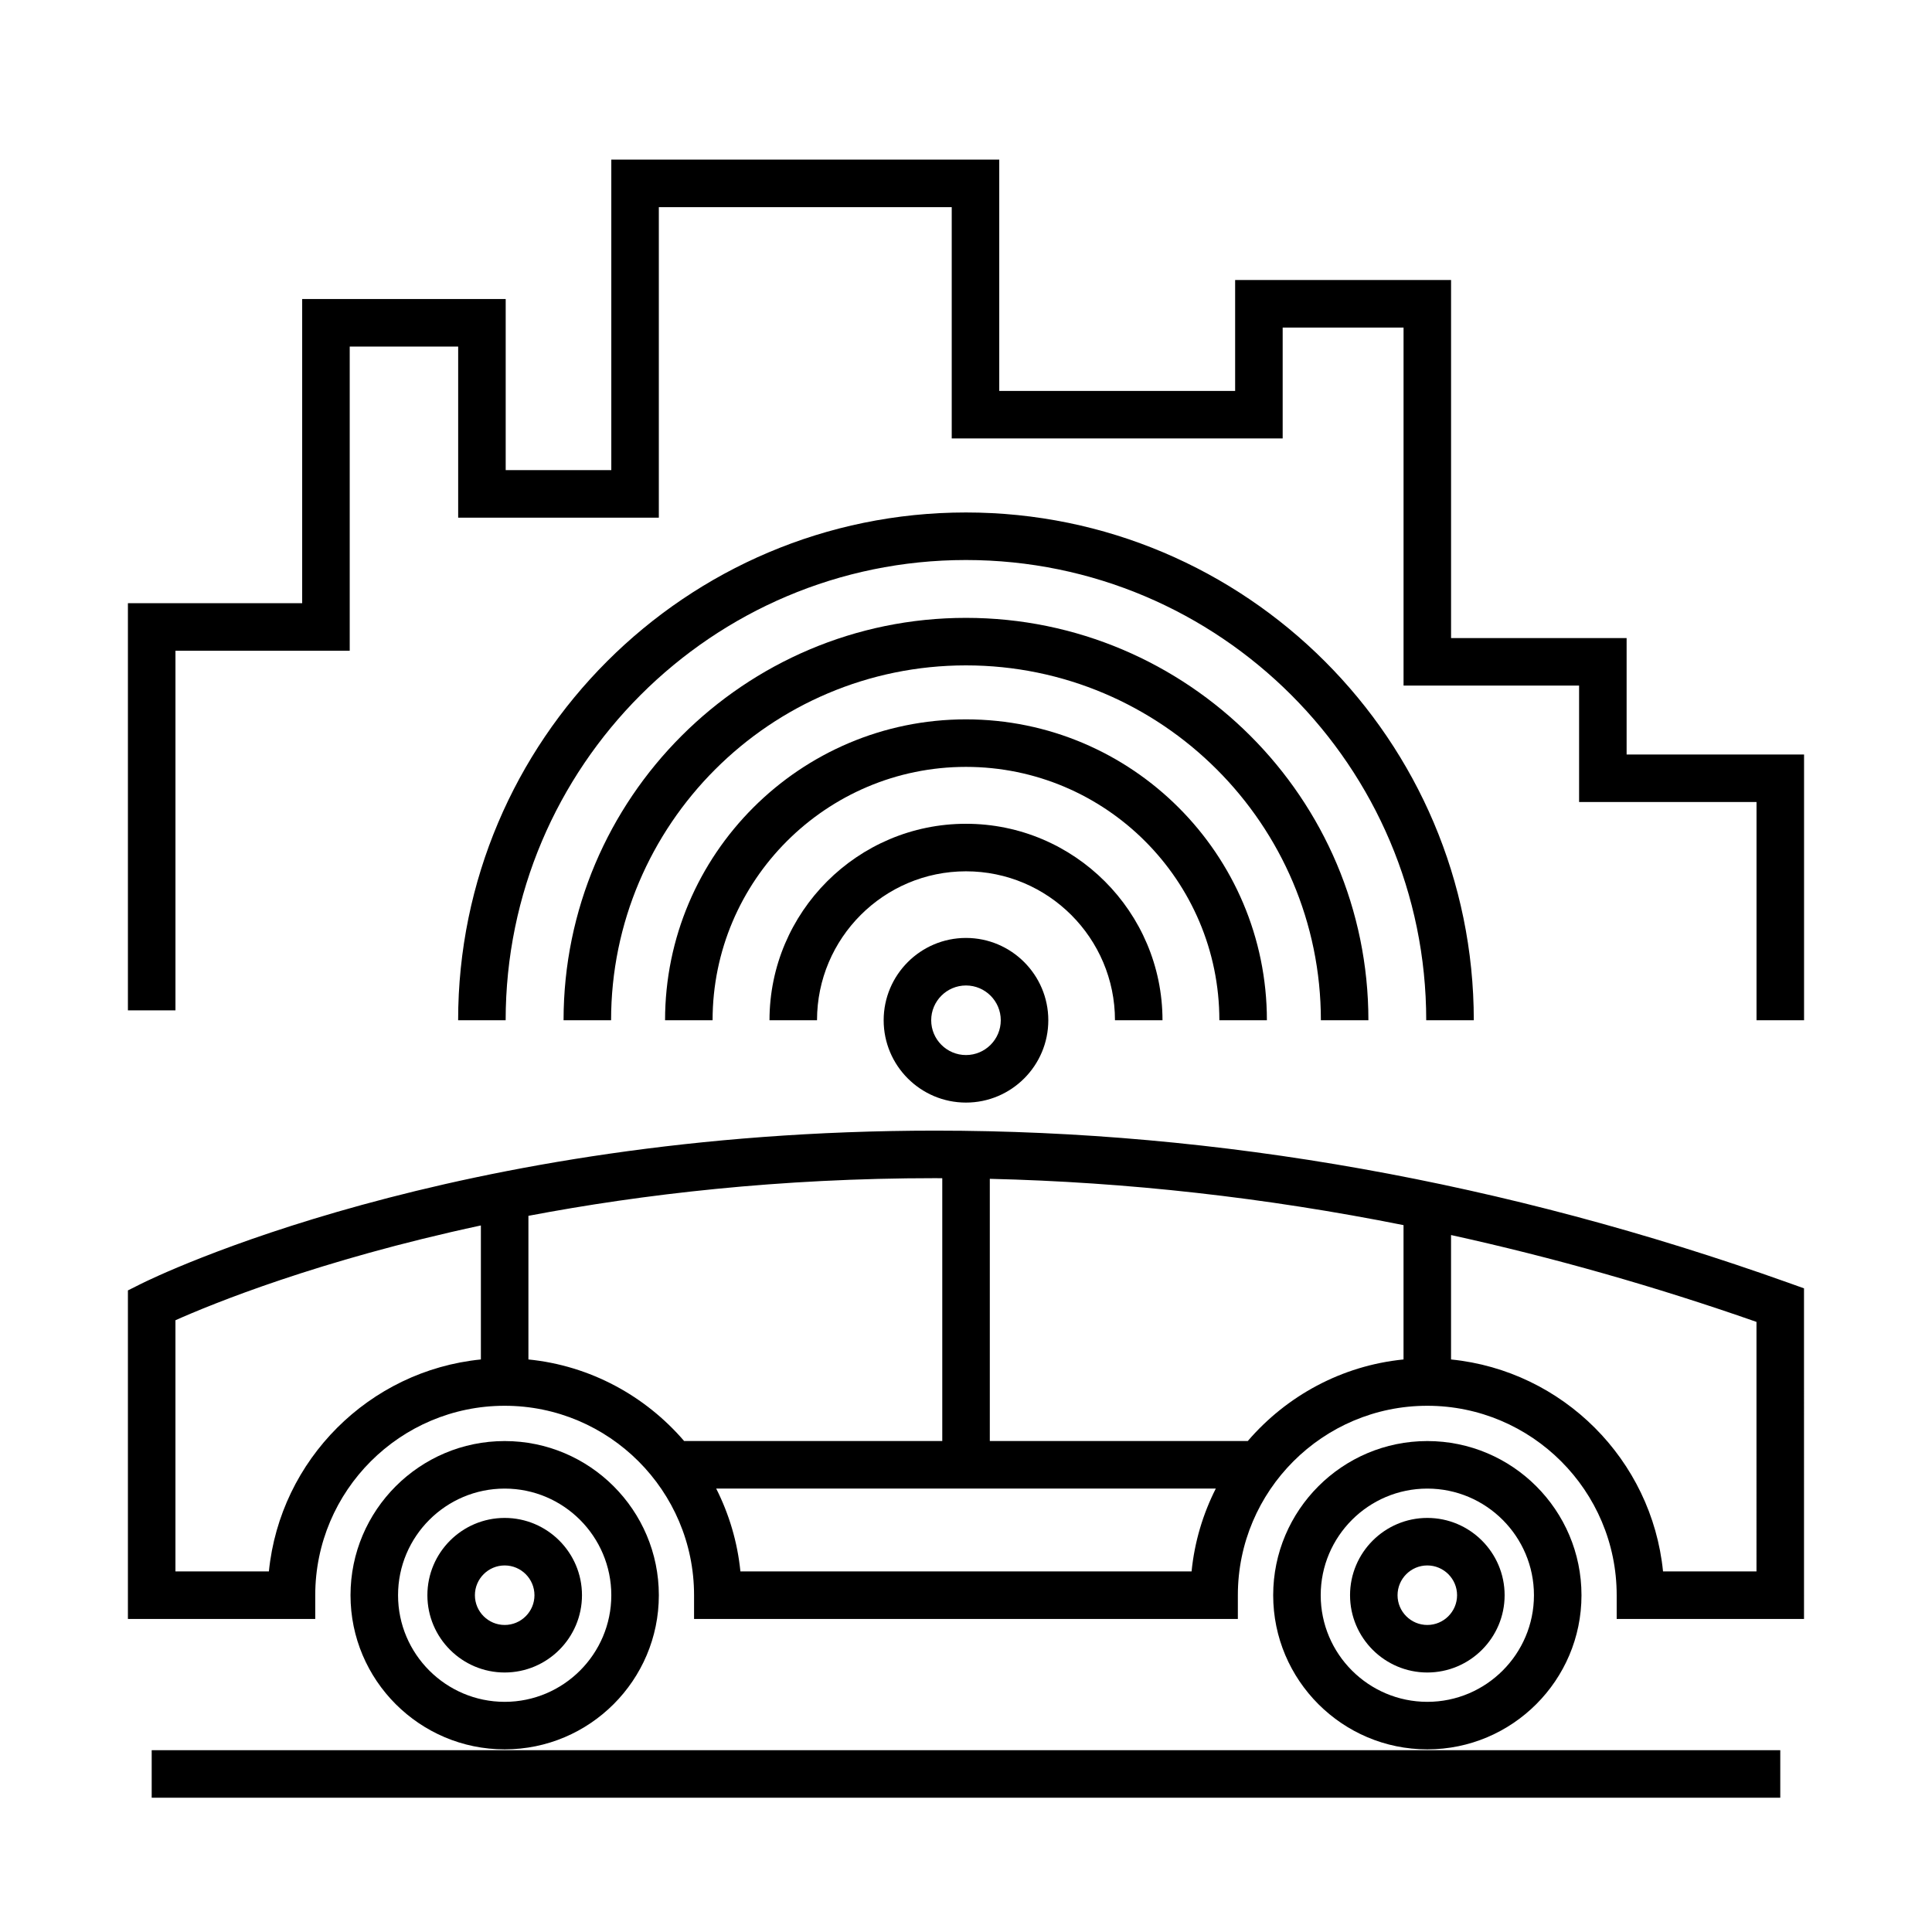
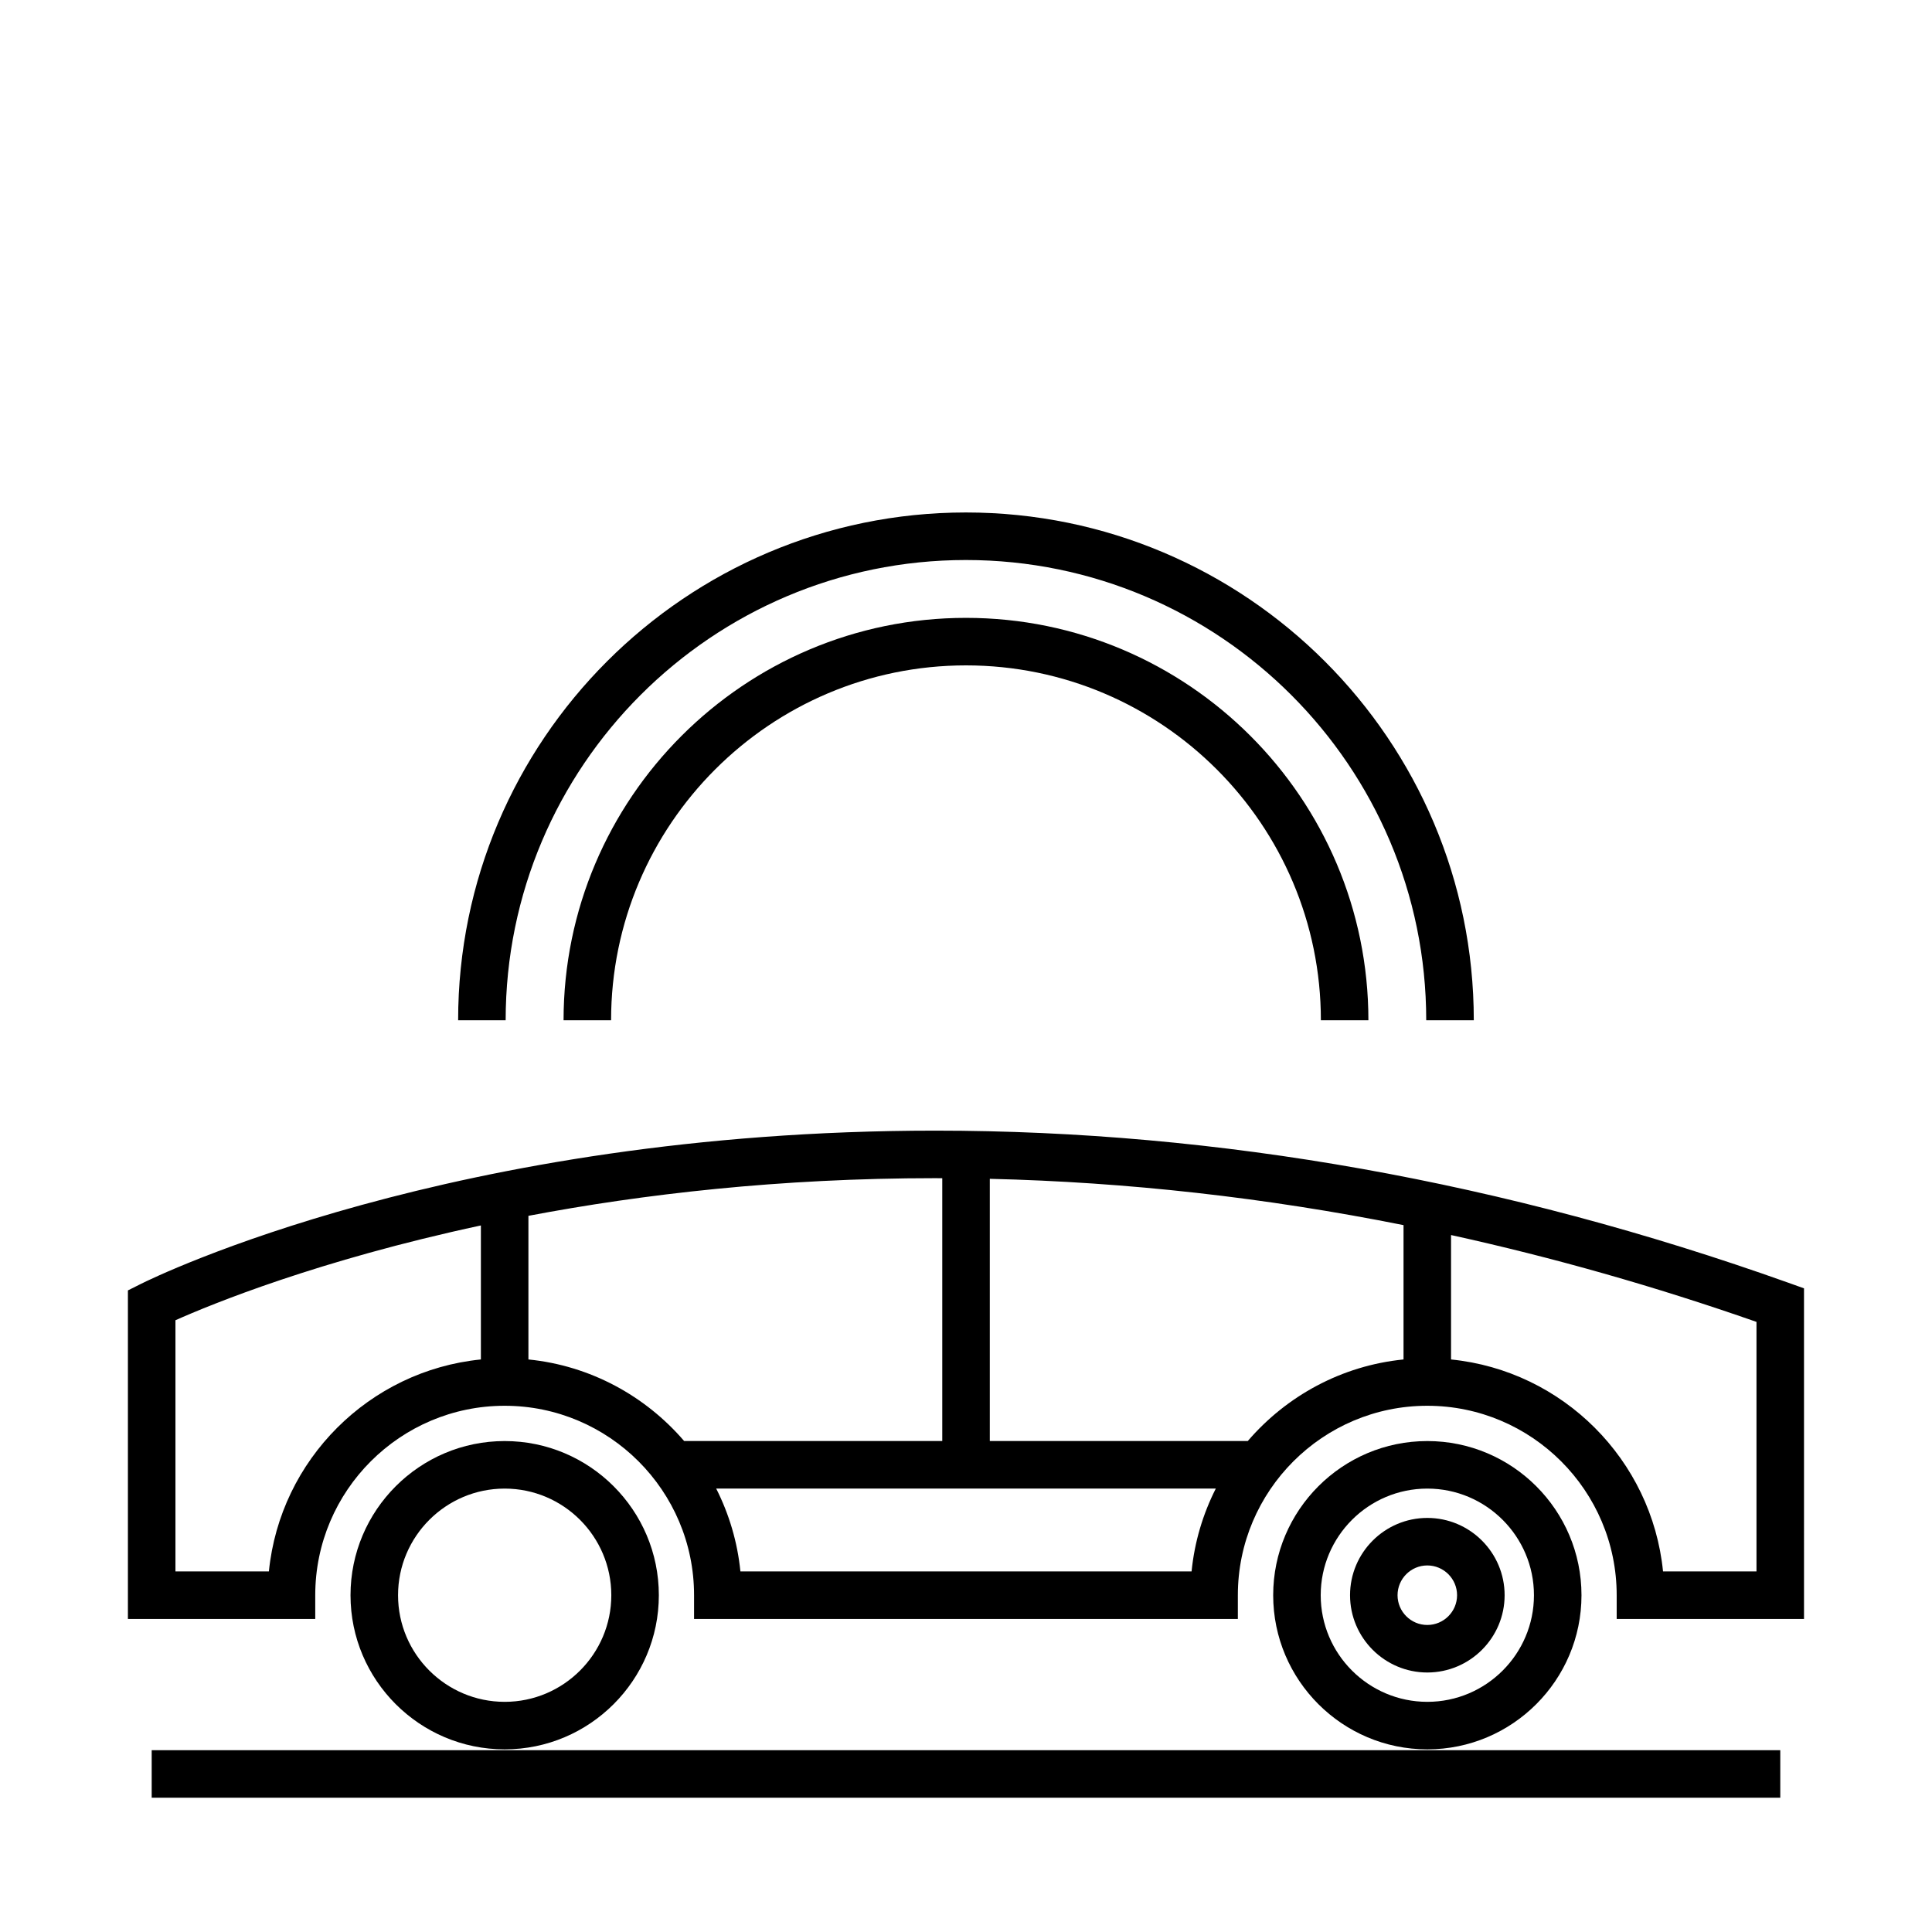
<svg xmlns="http://www.w3.org/2000/svg" fill="#000000" width="800px" height="800px" version="1.1" viewBox="144 144 512 512">
  <g>
-     <path d="m378.18 414.38c0 12.031 9.785 21.816 21.816 21.816s21.816-9.785 21.816-21.816c0-12.027-9.785-21.816-21.816-21.816s-21.816 9.789-21.816 21.816zm31.035 0c0 5.082-4.137 9.219-9.219 9.219s-9.219-4.137-9.219-9.219c0-5.082 4.137-9.219 9.219-9.219s9.219 4.141 9.219 9.219z" />
-     <path d="m439.48 414.38h12.594c0-28.711-23.363-52.07-52.078-52.07-28.711 0-52.07 23.355-52.07 52.07h12.594c0-21.766 17.707-39.473 39.473-39.473 21.773 0 39.488 17.707 39.488 39.473z" />
-     <path d="m479.74 414.38c0-43.973-35.781-79.742-79.754-79.742-43.969 0-79.738 35.77-79.738 79.742h12.594c0-37.023 30.121-67.148 67.145-67.148 37.031 0 67.156 30.121 67.156 67.148z" />
    <path d="m506.64 414.38c0-58.801-47.84-106.64-106.65-106.64-58.801 0-106.64 47.836-106.64 106.64h12.594c0-51.855 42.188-94.047 94.047-94.047 51.863 0 94.055 42.188 94.055 94.047z" />
    <path d="m534.57 414.38c0-74.199-60.371-134.57-134.59-134.57-74.199 0-134.57 60.367-134.57 134.57h12.594c0-67.258 54.715-121.97 121.97-121.97 67.27 0 121.99 54.715 121.99 121.97z" />
    <path d="m391.93 443.63c-127.9 0-207.24 38.938-210.55 40.598l-3.481 1.742v87.07h49.645v-6.297c0-27.68 22.52-50.199 50.195-50.199 27.676 0 50.195 22.52 50.195 50.199v6.297h144.11v-6.297c0-27.68 22.52-50.199 50.195-50.199 27.68 0 50.199 22.52 50.199 50.199v6.297h49.645l-0.004-87.617-4.18-1.496c-74.973-26.734-151-40.297-225.97-40.297zm-176.67 116.81h-24.766v-66.562c9.457-4.219 37.848-15.879 80.945-25.121v35.512c-29.602 2.965-53.215 26.562-56.18 56.172zm68.777-56.172v-38.062c30.152-5.719 66.512-9.98 107.89-9.98 0.594 0 1.188 0.02 1.785 0.02v69.637h-68.41c-10.234-11.902-24.805-19.969-41.27-21.613zm56.18 56.172c-0.785-7.836-3.023-15.242-6.422-21.961h132.41c-3.406 6.723-5.644 14.133-6.422 21.961zm134.46-34.559h-68.367v-69.48c36.398 0.855 73.027 4.961 109.64 12.27v35.598c-16.465 1.645-31.043 9.711-41.273 21.613zm134.81 34.559h-24.766c-2.961-29.609-26.574-53.207-56.18-56.168v-32.973c27.039 5.941 54.059 13.609 80.945 23.016z" />
    <path d="m318.6 566.75c0-22.531-18.328-40.855-40.855-40.855-22.523 0-40.855 18.328-40.855 40.855 0 22.523 18.328 40.848 40.855 40.848 22.527 0 40.855-18.328 40.855-40.848zm-69.113 0c0-15.582 12.676-28.258 28.258-28.258 15.582 0 28.258 12.68 28.258 28.258s-12.676 28.254-28.258 28.254c-15.582-0.004-28.258-12.68-28.258-28.254z" />
-     <path d="m298.23 566.75c0-11.297-9.191-20.484-20.484-20.484-11.297 0-20.484 9.191-20.484 20.484 0 11.289 9.191 20.48 20.484 20.48 11.293-0.004 20.484-9.191 20.484-20.48zm-28.375 0c0-4.348 3.543-7.891 7.891-7.891s7.891 3.543 7.891 7.891-3.543 7.883-7.891 7.883c-4.352 0-7.891-3.535-7.891-7.883z" />
    <path d="m542.74 566.75c0-11.297-9.191-20.484-20.484-20.484-11.289 0-20.48 9.191-20.48 20.484 0 11.289 9.191 20.48 20.48 20.48 11.293-0.004 20.484-9.191 20.484-20.48zm-28.375 0c0-4.348 3.535-7.891 7.883-7.891s7.891 3.543 7.891 7.891-3.543 7.883-7.891 7.883-7.883-3.535-7.883-7.883z" />
    <path d="m563.11 566.75c0-22.531-18.328-40.855-40.855-40.855-22.523 0-40.848 18.328-40.848 40.855 0 22.523 18.328 40.848 40.848 40.848 22.527 0 40.855-18.328 40.855-40.848zm-69.109 0c0-15.582 12.676-28.258 28.254-28.258s28.258 12.68 28.258 28.258-12.68 28.254-28.258 28.254c-15.578-0.004-28.254-12.68-28.254-28.254z" />
-     <path d="m575.07 343.95v-30.859h-46.523v-94.883h-57.223v29.391h-62.512v-61.301h-102.81v82.293h-27.988v-45.344h-53.934v80.609h-46.18v107.9h12.598v-95.305h46.18v-80.609h28.742v45.34h53.176v-82.289h77.621v61.297h87.703v-29.387h32.035v94.883h46.52v30.859h47.02v57.836h12.598v-70.434z" />
    <path d="m184.2 607.82h431.59v12.594h-431.59z" />
  </g>
</svg>